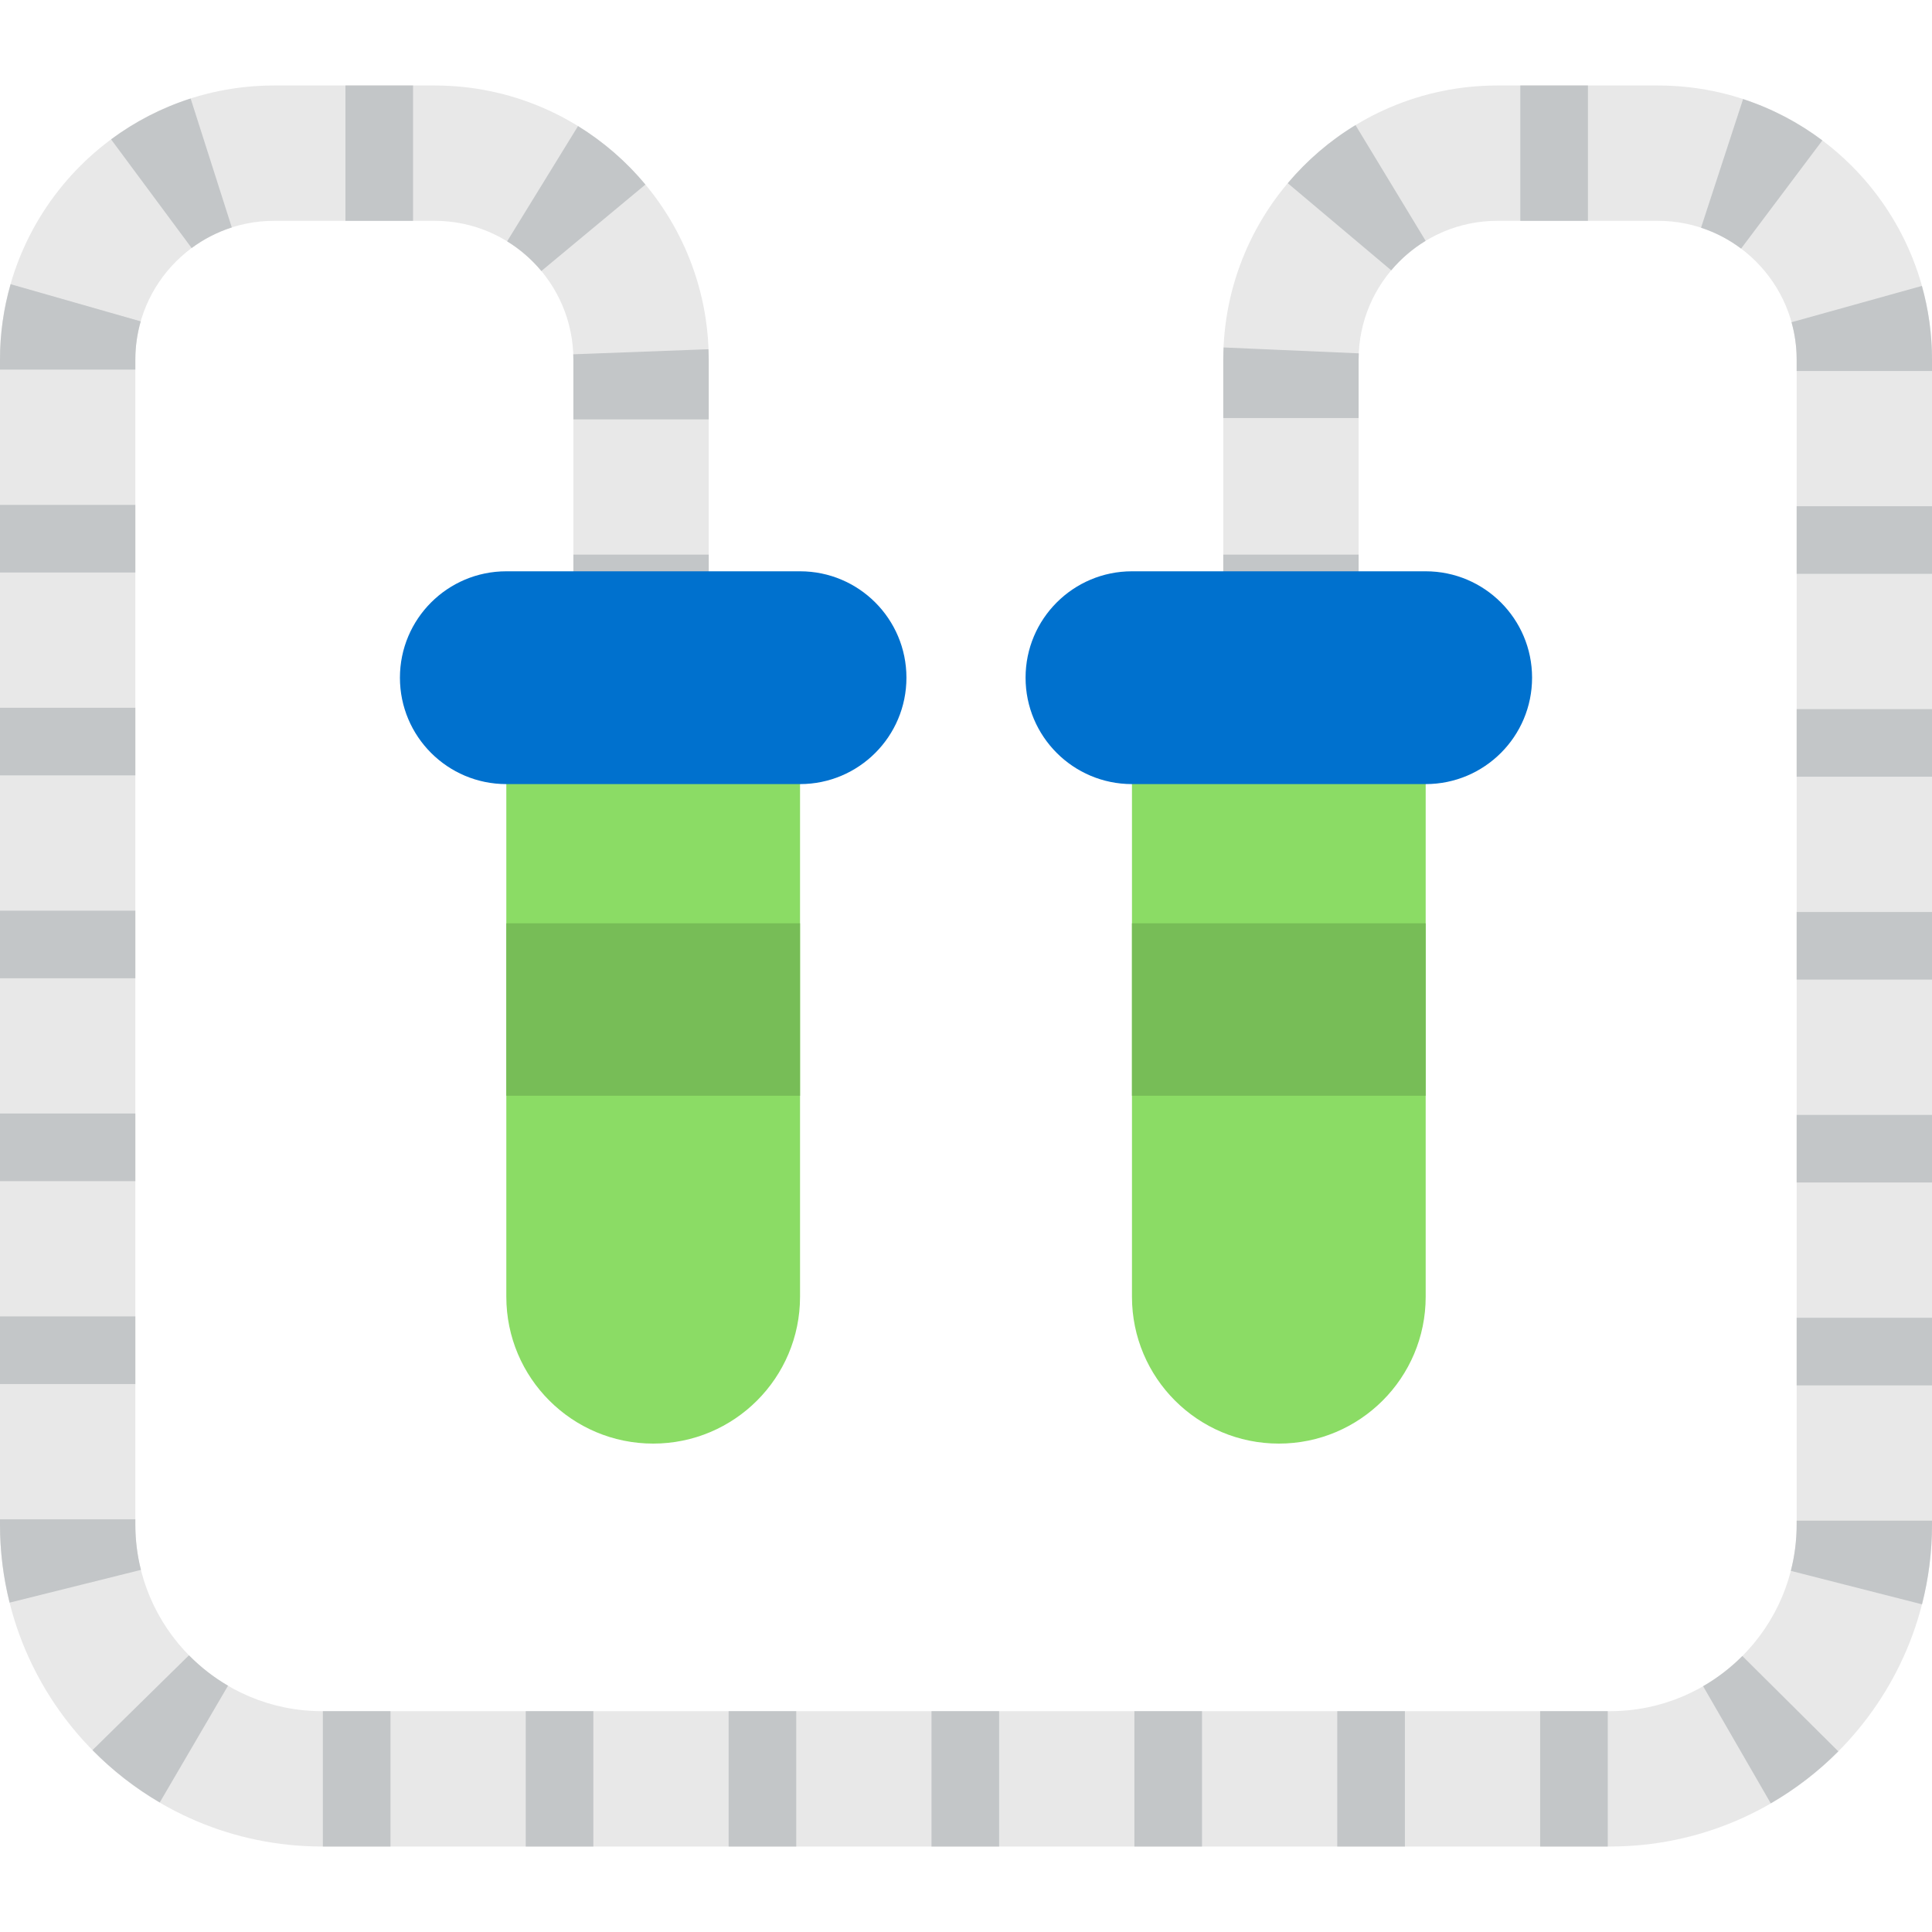
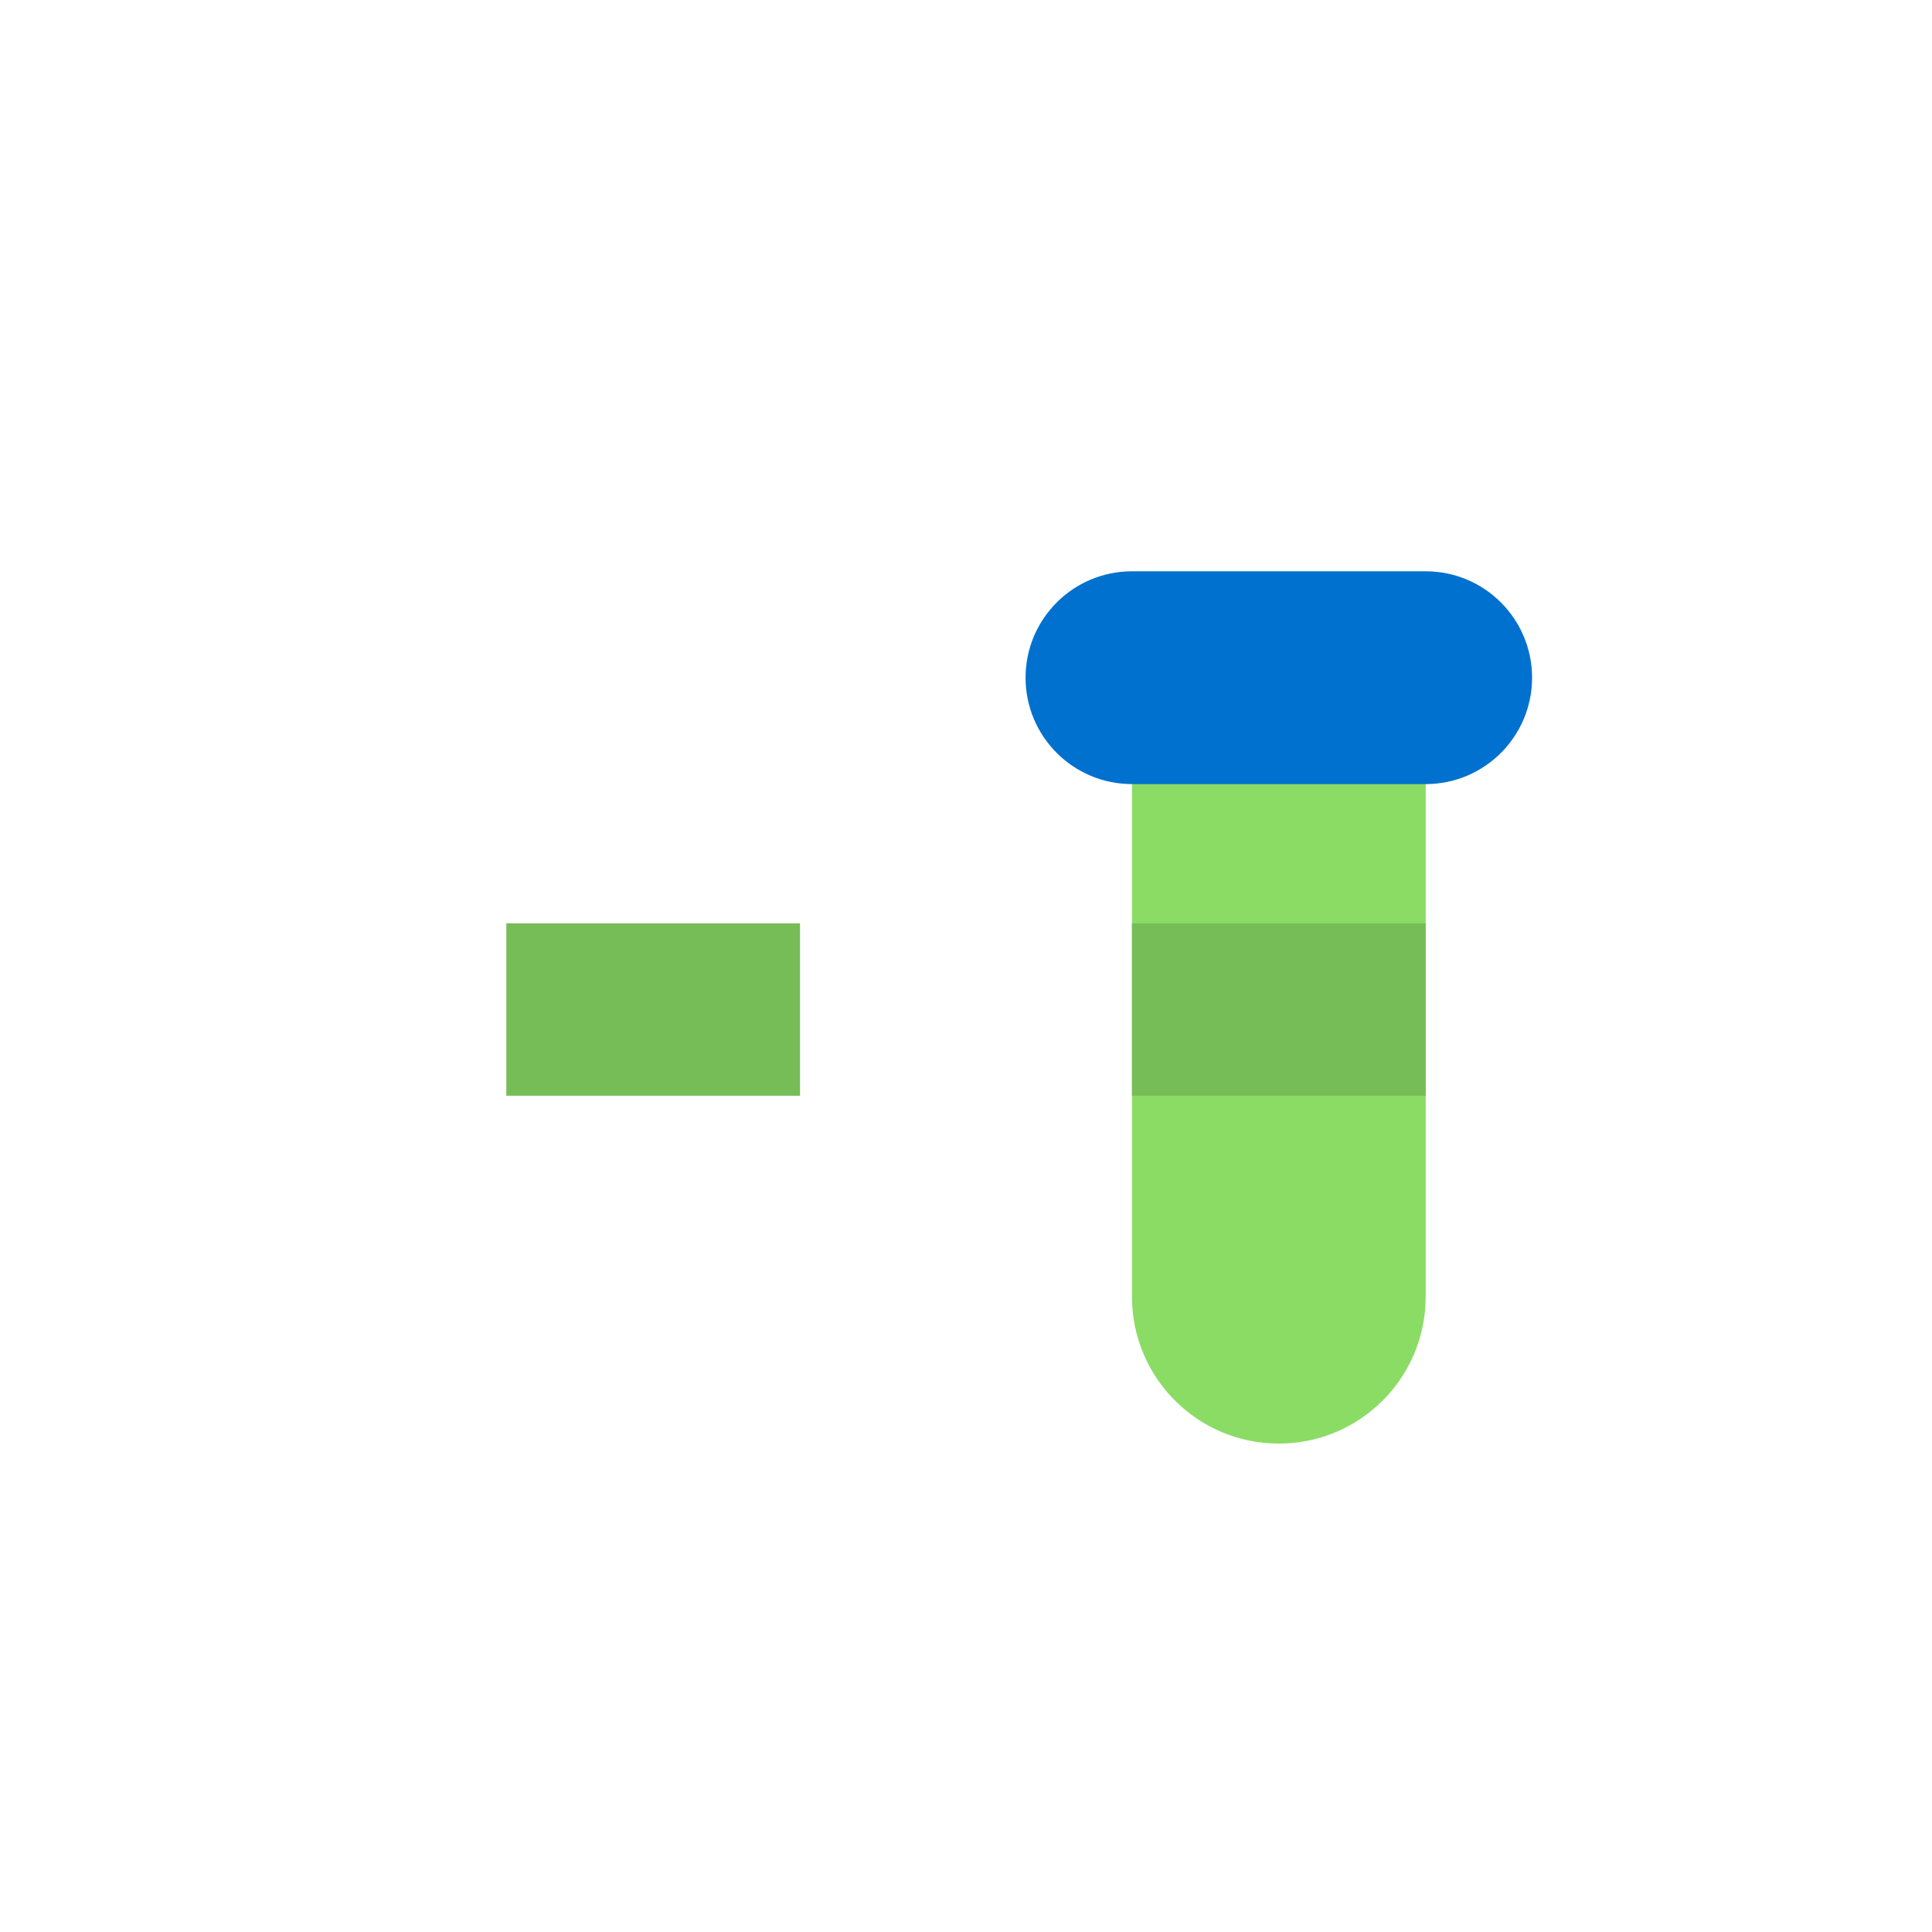
<svg xmlns="http://www.w3.org/2000/svg" version="1.1" id="Layer_1" viewBox="0 0 428.274 428.274" xml:space="preserve" width="512" height="512">
  <g>
    <g>
-       <path style="fill:#E8E8E8;" d="M356.906,409.323H71.369C32.016,409.323,0,377.307,0,337.954V79.702    c0-33.498,27.252-60.75,60.75-60.75h35.604c33.498,0,60.75,27.252,60.75,60.75v63.746h-30V79.702    c0-16.957-13.795-30.75-30.75-30.75H60.75C43.794,48.952,30,62.745,30,79.702v258.252c0,22.813,18.558,41.369,41.369,41.369    h285.537c22.81,0,41.369-18.557,41.369-41.369V79.702c0-16.957-13.794-30.75-30.75-30.75H331.92    c-16.956,0-30.75,13.793-30.75,30.75v63.746h-30V79.702c0-33.498,27.253-60.75,60.75-60.75h35.604    c33.498,0,60.75,27.252,60.75,60.75v258.252C428.274,377.307,396.259,409.323,356.906,409.323z" />
-     </g>
-     <path style="fill:#C3C6C8;" d="M20.505,387.954c4.42,4.496,9.432,8.403,14.905,11.609l15.135-25.886   c-3.18-1.86-6.092-4.13-8.659-6.741L20.505,387.954z M24.625,30.894l17.857,24.09c2.67-1.979,5.671-3.533,8.903-4.569   l-9.125-28.576C35.857,23.889,29.913,26.97,24.625,30.894z M76.574,48.952h14.991v-30H76.574V48.952z M71.568,409.323h14.991v-30   H71.568V409.323z M120.009,60.077l23.061-19.163c-4.233-5.089-9.28-9.475-14.939-12.962l-15.713,25.542   C115.295,55.263,117.86,57.491,120.009,60.077z M127.105,130.449h30v-7.5h-30V130.449z M127.076,78.539   c0.014,0.387,0.029,0.772,0.029,1.162v13.265h30V79.702c0-0.768-0.03-1.527-0.058-2.287L127.076,78.539z M116.542,409.323h14.991   v-30h-14.991V409.323z M30,111.918H0v14.991h30V111.918z M30,156.892H0v14.991h30V156.892z M30,79.702   c0-2.936,0.422-5.774,1.194-8.465l-28.84-8.238C0.832,68.309,0,73.909,0,79.702v2.234h30V79.702z M301.169,79.702   c0-0.461,0.015-0.917,0.035-1.373l-29.967-1.307c-0.039,0.89-0.068,1.781-0.068,2.68v12.964h30V79.702z M30,201.866H0v14.991h30   V201.866z M30,291.814H0v14.991h30V291.814z M30,246.839H0v14.992h30V246.839z M30,337.954v-1.166H0v1.166   c0,5.969,0.747,11.764,2.133,17.309l29.107-7.258C30.434,344.786,30,341.419,30,337.954z M352.004,18.952h-14.991v30h14.991V18.952   z M398.274,307.105h30v-14.992h-30V307.105z M398.274,217.157h30v-14.991h-30V217.157z M398.274,262.13h30v-14.991h-30V262.13z    M161.516,409.323h14.991v-30h-14.991V409.323z M398.274,127.209h30v-14.991h-30V127.209z M426.03,63.381l-28.895,8.049   c0.737,2.634,1.139,5.406,1.139,8.272v2.534h30v-2.534C428.274,74.047,427.481,68.579,426.03,63.381z M377.537,373.788   l14.995,25.967c5.492-3.178,10.531-7.053,14.975-11.526l-21.271-21.133C383.656,369.694,380.728,371.944,377.537,373.788z    M398.274,172.183h30v-14.991h-30V172.183z M398.274,337.954c0,3.543-0.449,6.982-1.29,10.266l29.071,7.414   c1.447-5.656,2.219-11.579,2.219-17.68v-0.866h-30V337.954z M301.169,122.949h-30v7.5h30V122.949z M251.463,409.323h14.991v-30   h-14.991V409.323z M403.967,31.129c-5.261-3.957-11.186-7.069-17.57-9.161l-9.318,28.511c3.226,1.057,6.22,2.629,8.879,4.627   L403.967,31.129z M206.489,409.323h14.991v-30h-14.991V409.323z M341.411,409.323h14.991v-30h-14.991V409.323z M296.437,409.323   h14.991v-30h-14.991V409.323z M285.464,40.614l22.934,19.31c2.166-2.571,4.74-4.787,7.628-6.537l-15.543-25.651   C294.798,31.187,289.73,35.551,285.464,40.614z" />
+       </g>
    <g>
      <path style="fill:#8BDC65;" d="M250.927,162.227v125.225c0,17.979,14.575,32.555,32.555,32.555    c17.98,0,32.555-14.576,32.555-32.555V162.227H250.927z" />
      <path style="fill:#0071CE;" d="M250.927,126.641c-13.026,0-23.585,10.561-23.585,23.586c0,13.025,10.56,23.586,23.585,23.586    h65.109c13.026,0,23.585-10.561,23.585-23.586c0-13.025-10.56-23.586-23.585-23.586H250.927z" />
      <rect x="250.927" y="204.674" style="fill:#77BD57;" width="65.109" height="38.223" />
    </g>
    <g>
-       <path style="fill:#8BDC65;" d="M177.348,162.227v125.225c0,17.979-14.575,32.555-32.555,32.555s-32.555-14.576-32.555-32.555    V162.227H177.348z" />
-       <path style="fill:#0071CE;" d="M177.348,126.641c13.026,0,23.585,10.561,23.585,23.586c0,13.025-10.56,23.586-23.585,23.586    h-65.109c-13.026,0-23.585-10.561-23.585-23.586c0-13.025,10.56-23.586,23.585-23.586H177.348z" />
      <rect x="112.238" y="204.674" style="fill:#77BD57;" width="65.109" height="38.223" />
    </g>
  </g>
</svg>